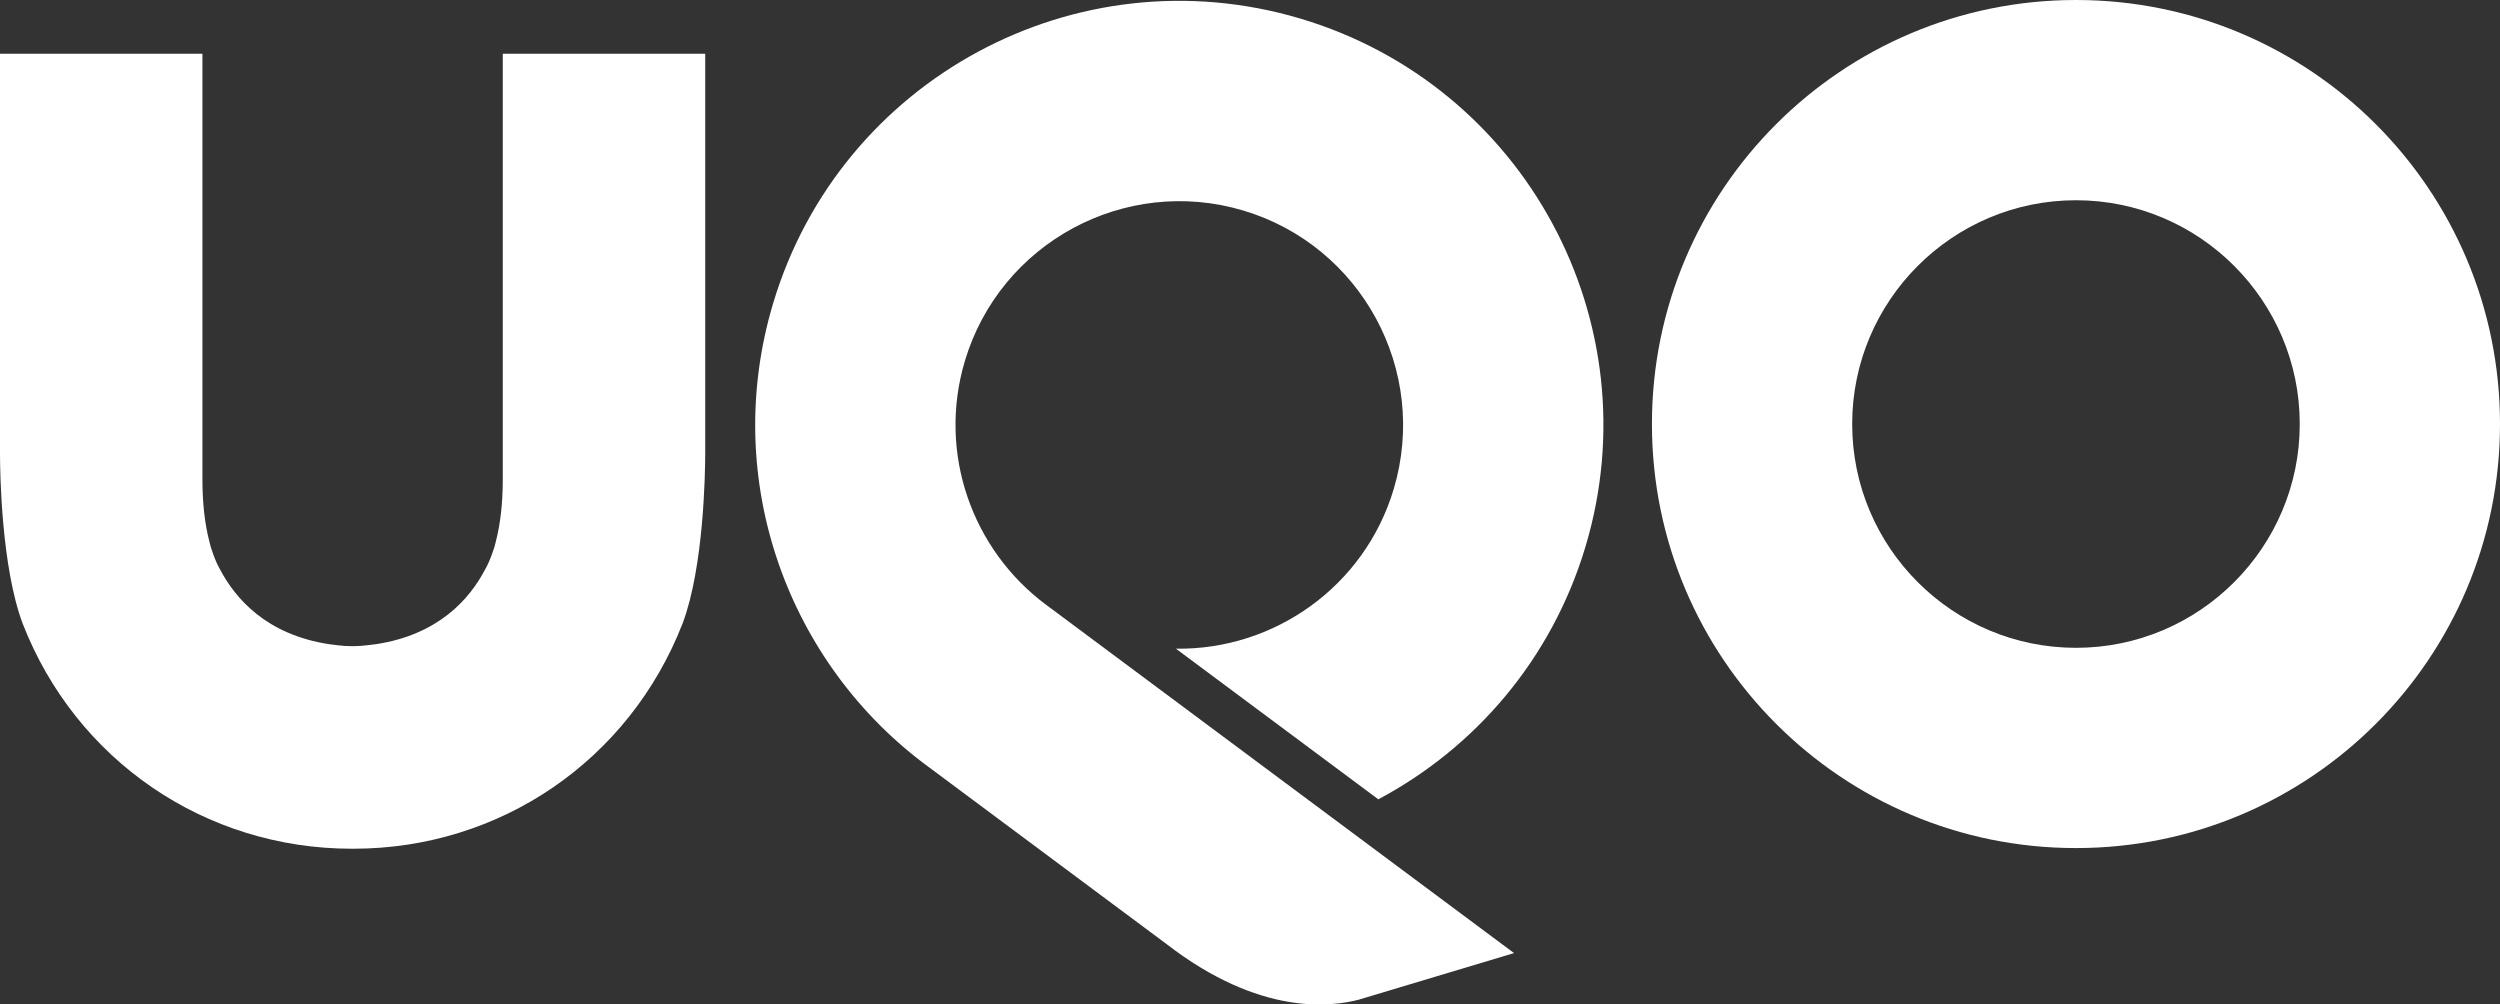
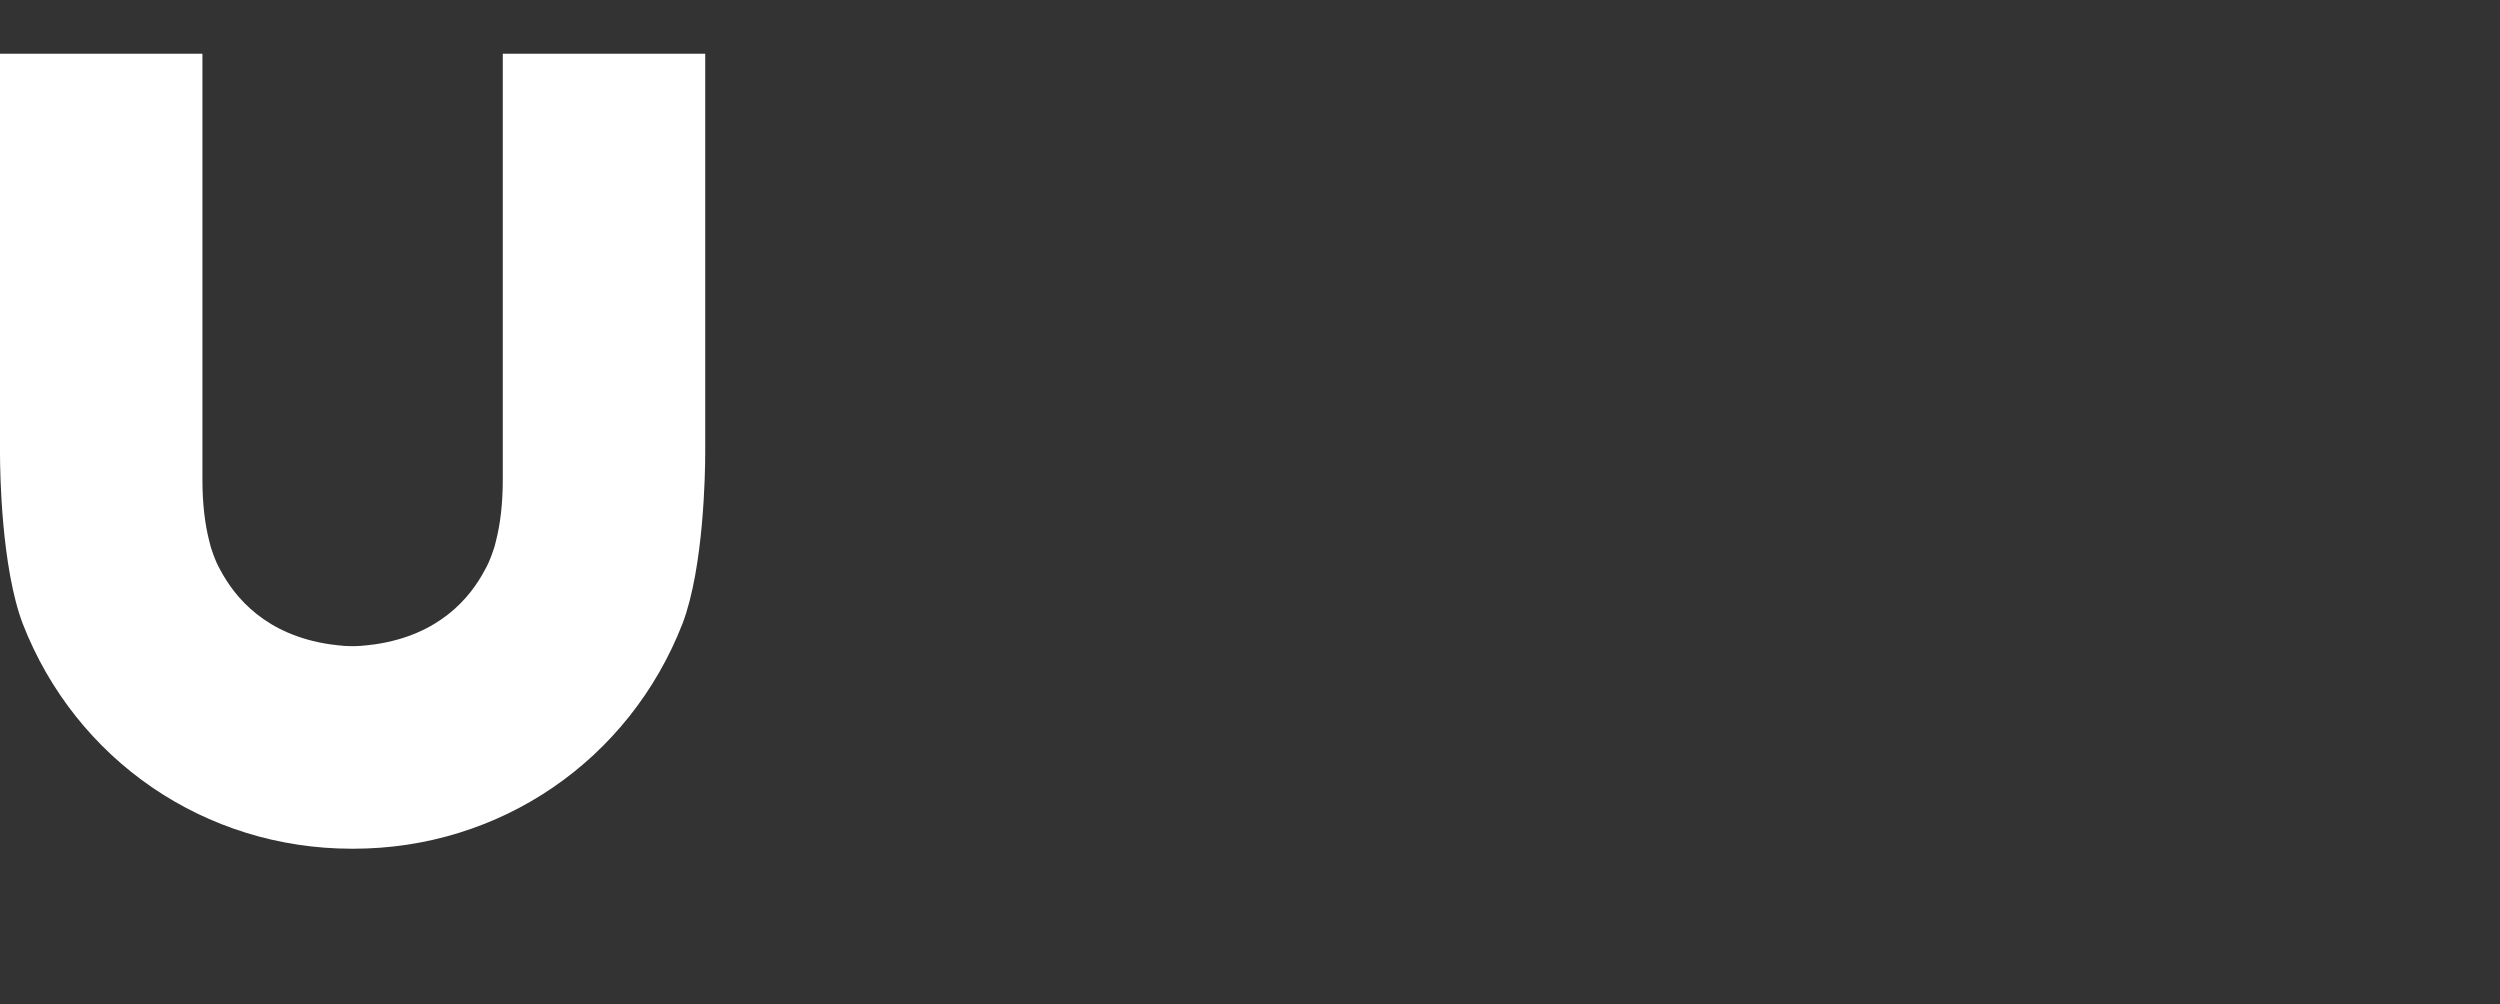
<svg xmlns="http://www.w3.org/2000/svg" id="Calque_1" data-name="Calque 1" viewBox="0 0 754.84 303.29">
  <rect x="0" y="0" width="754.84" height="303.29" fill="#333333" stroke="none" />
  <defs>
    <style>
      .cls-1 {
        fill: #fff;
        stroke-width: 0px;
      }
    </style>
  </defs>
-   <path class="cls-1" d="M291.33,108.99c10.66-35.7,48.37-56.08,84.07-45.42s56.08,48.37,45.42,84.07c-8.84,29.61-36.29,48.66-65.77,48.22l61.11,45.48c29.18-15.52,52.39-42.24,62.59-76.41,20.22-67.75-18.31-139.07-86.06-159.3-67.75-20.22-139.07,18.31-159.29,86.07-15.95,53.43,4.66,109.06,47.31,140.12l71.58,53.28h0c28.18,21.74,49.62,18.9,57.96,16.74l46.89-14.07-141.32-105.19c-22.16-16.47-32.83-45.64-24.49-73.59Z" />
-   <path class="cls-1" d="M626.81,0c-70.71,0-128.03,57.32-128.03,128.03s57.32,128.03,128.03,128.03,128.03-57.32,128.03-128.03c0-70.71-57.32-128.03-128.03-128.03ZM626.81,195.6c-37.26,0-67.57-30.31-67.57-67.57s30.31-67.57,67.57-67.57,67.57,30.31,67.57,67.57-30.31,67.57-67.57,67.57Z" />
  <path class="cls-1" d="M151.81,16.22v128.54c0,7.09-.71,13.41-2.11,18.78l-.41,1.6c-.18.58-.43,1.34-.77,2.25-.77,2.14-1.48,3.56-2.07,4.59-4.6,8.81-14.03,19.67-32.98,22.53l-2.56.31c-1.46.18-2.8.27-4.07.28-.13,0-.26,0-.38,0h-.41c-1.26,0-2.59-.09-4.05-.27l-2.38-.29c-19.07-2.82-28.54-13.73-33.27-22.77-.47-.82-1.18-2.24-1.98-4.46-.31-.83-.54-1.53-.71-2.09l-.43-1.66c-1.4-5.37-2.11-11.69-2.11-18.78V16.22H0v120.76c.01,5.56.4,34.17,6.85,51.31,16.07,41.29,55.08,67.97,99.39,67.97h.45c44.31,0,83.32-26.68,99.42-68.05,6.41-17.03,6.81-45.66,6.82-51.25V16.22h-61.12Z" />
</svg>